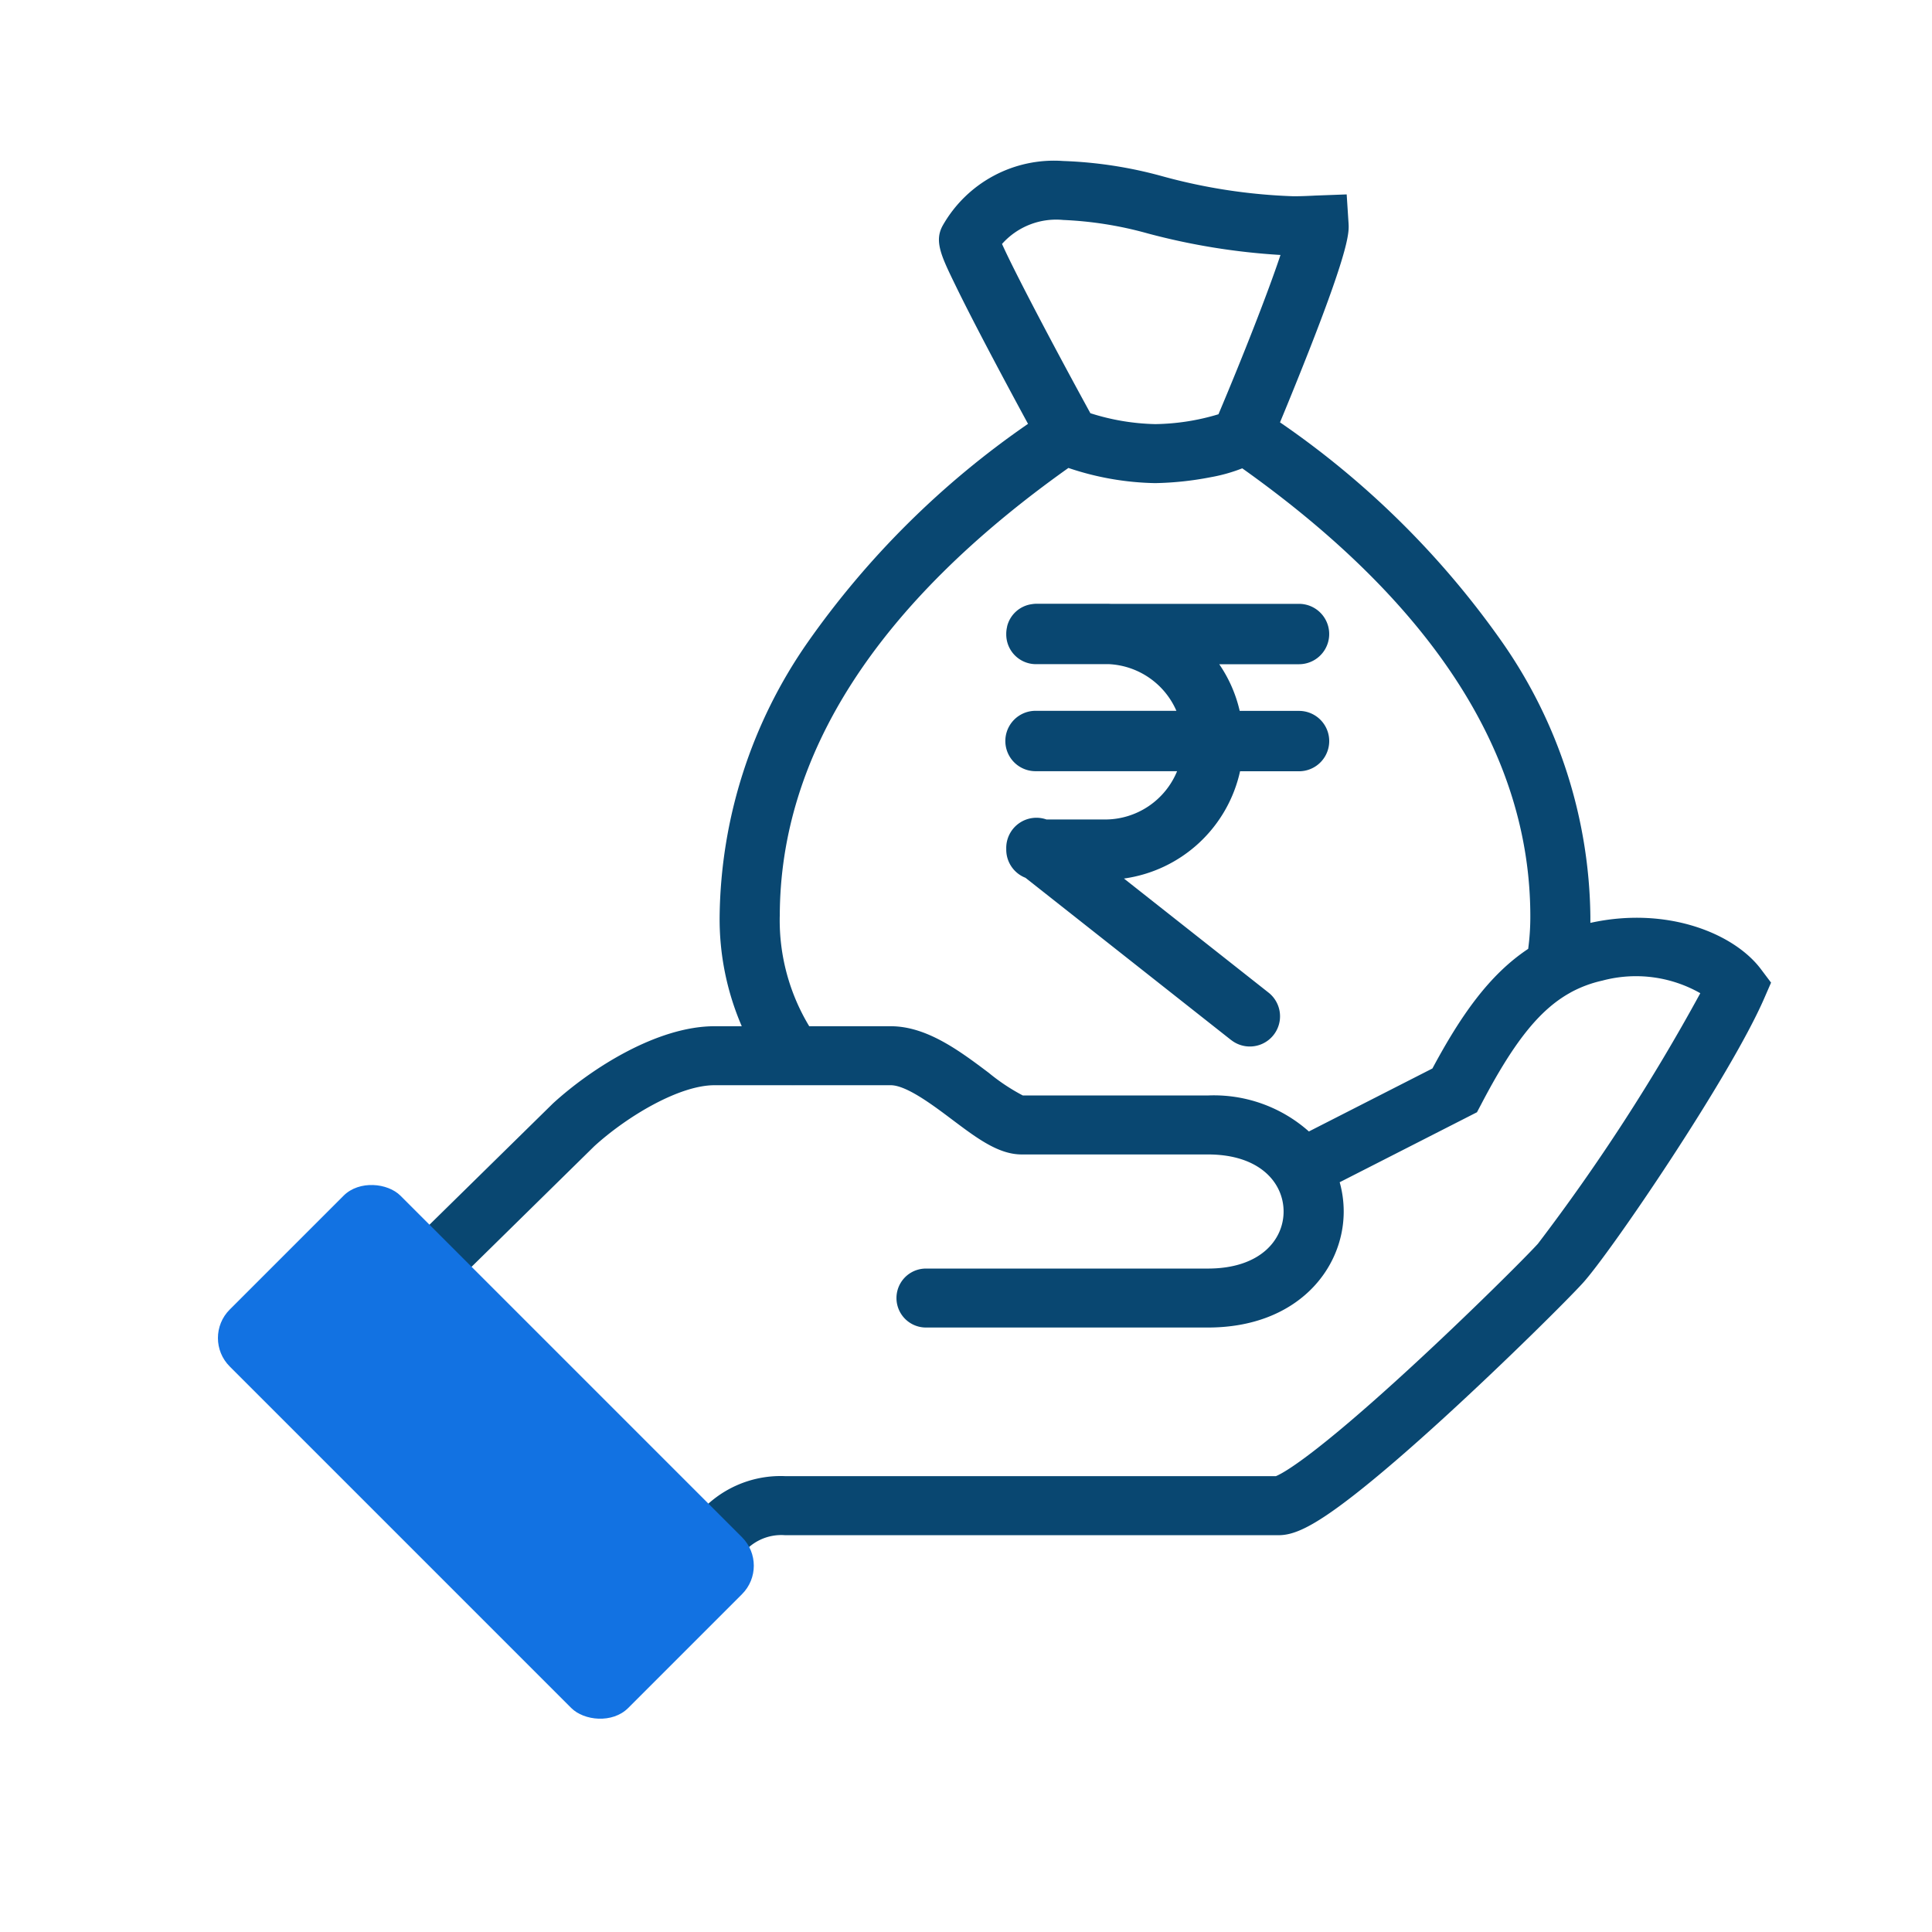
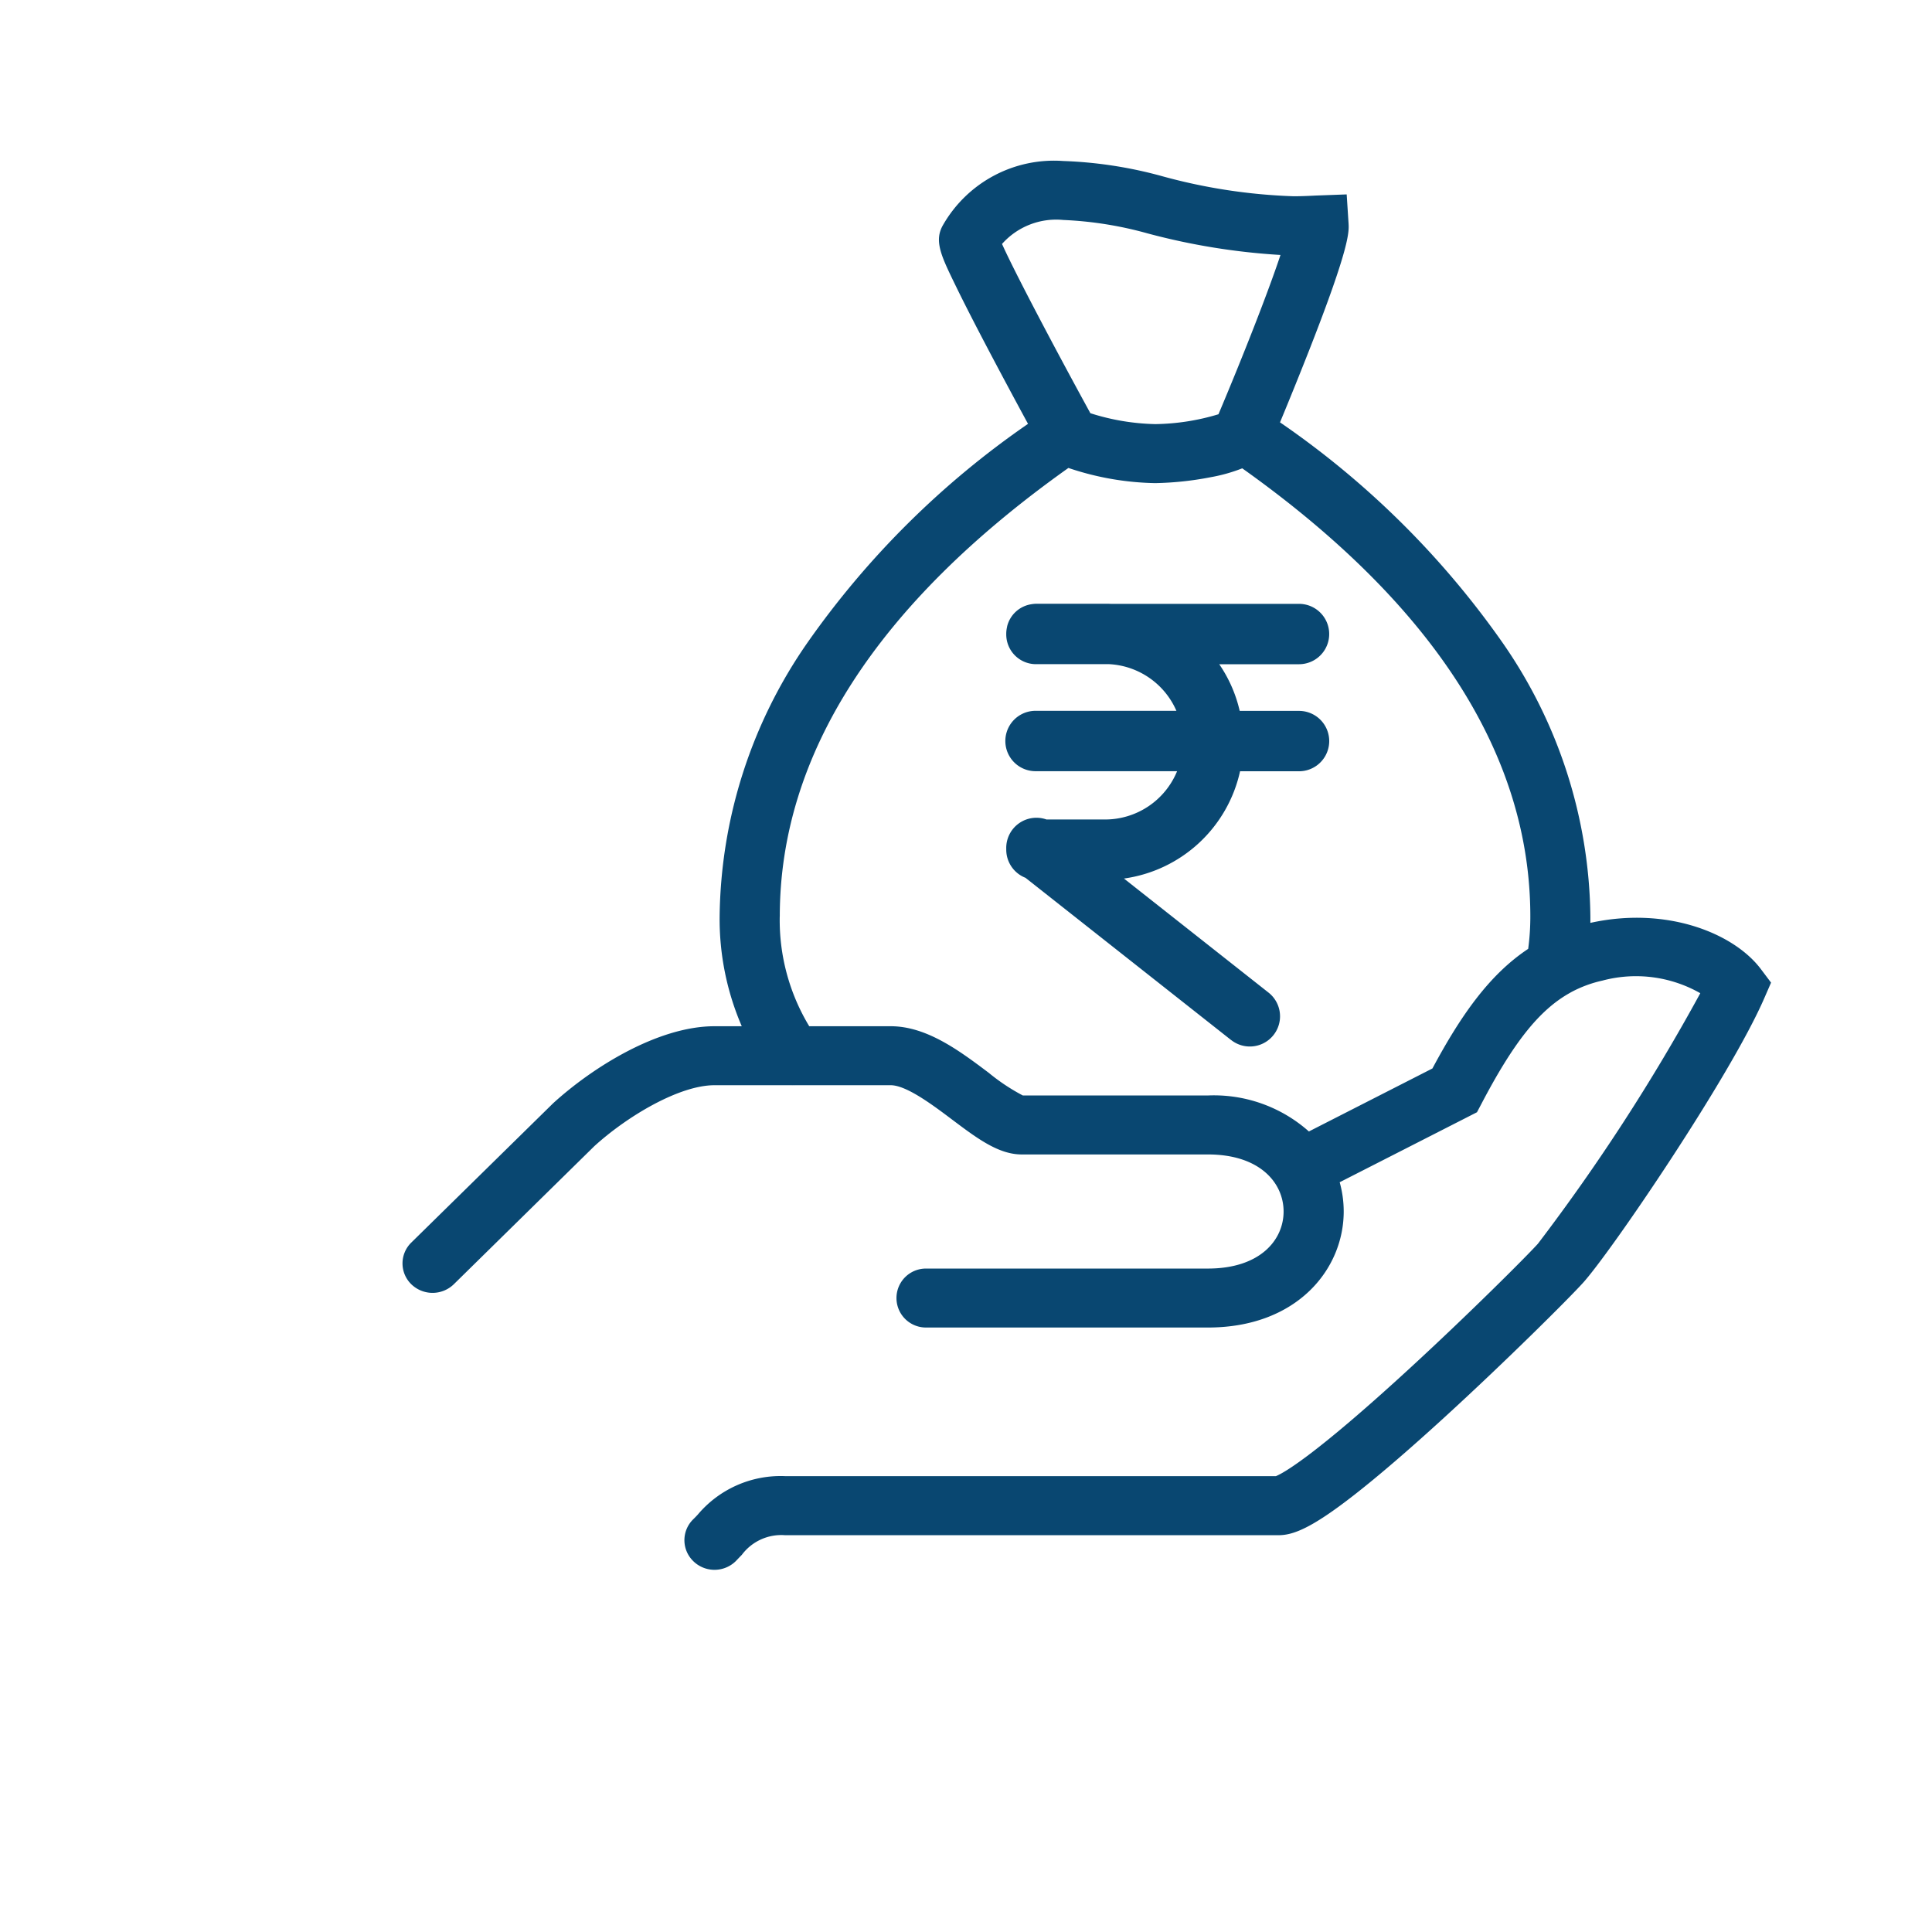
<svg xmlns="http://www.w3.org/2000/svg" data-name="File a claim" width="96" height="96" viewBox="0 0 96 96">
  <path data-name="Rectangle 22904" style="fill:none" d="M0 0h96v96H0z" />
-   <path data-name="Rectangle 22906" style="fill:none" d="M0 0h96v96H0z" />
  <g data-name="Group 21491" transform="translate(10 8)">
    <path data-name="Union 23" d="M14.445 69.568a1.449 1.449 0 0 1 0-2.074c.068-.067.148-.148.227-.234a5.381 5.381 0 0 1 4.331-1.912H43.4c.3-.119 1.777-.875 6.671-5.377 2.912-2.678 5.72-5.481 6.347-6.17a98.019 98.019 0 0 0 8.069-12.449 6.464 6.464 0 0 0-4.867-.626 6.029 6.029 0 0 0-1.562.581l-.058.034c-1.541.862-2.821 2.511-4.39 5.51l-.22.416-6.822 3.478a5.391 5.391 0 0 1 .2 1.454c0 2.864-2.318 5.765-6.746 5.765H26.01a1.465 1.465 0 1 1 0-2.93h14.011c2.6 0 3.76-1.426 3.76-2.835s-1.163-2.835-3.76-2.835h-9.254c-1.152 0-2.216-.8-3.451-1.728-.959-.722-2.275-1.712-3.056-1.712h-4.744a.977.977 0 0 1-.1 0 .943.943 0 0 1-.1 0H15.5c-1.735 0-4.311 1.521-5.969 3.029l-6.982 6.861a1.516 1.516 0 0 1-2.111 0 1.445 1.445 0 0 1 0-2.072l7.042-6.917c1.937-1.768 5.2-3.832 8.023-3.832h1.355a13.427 13.427 0 0 1-1.1-5.456 24.261 24.261 0 0 1 4.37-13.612 43.527 43.527 0 0 1 10.954-10.864c-.49-.9-1.2-2.221-1.9-3.548-.727-1.381-1.3-2.5-1.7-3.325-.718-1.474-1.078-2.214-.628-3A6.355 6.355 0 0 1 32.828 0a21.183 21.183 0 0 1 4.937.76 28.029 28.029 0 0 0 6.511.992c.362 0 .648-.014.9-.025.106-.005.2-.011.286-.013l1.454-.054.092 1.427c.027.427.072 1.145-1.94 6.275a204.205 204.205 0 0 1-1.465 3.625 43.628 43.628 0 0 1 11.052 10.939 24.261 24.261 0 0 1 4.37 13.612v.319c3.791-.837 7.124.513 8.467 2.29l.511.679-.337.774c-1.7 3.915-7.65 12.654-9.018 14.155-.707.779-3.78 3.843-6.881 6.678-1.777 1.624-3.289 2.923-4.495 3.863-2.117 1.651-3.028 1.987-3.746 1.987h-24.52a2.446 2.446 0 0 0-2.147.979c-.1.1-.2.207-.3.311a1.508 1.508 0 0 1-2.11 0zm4.3-32.031a10.191 10.191 0 0 0 1.465 5.456h4.05c1.793 0 3.427 1.229 4.871 2.315a9.847 9.847 0 0 0 1.692 1.125h9.2a7.106 7.106 0 0 1 5.015 1.789l6.138-3.13c1.413-2.637 2.83-4.664 4.759-5.944a12.069 12.069 0 0 0 .106-1.611c0-8.024-4.815-15.512-14.314-22.266a8.21 8.21 0 0 1-1.579.443 15.805 15.805 0 0 1-2.75.292 14.181 14.181 0 0 1-4.309-.754c-9.518 6.758-14.342 14.254-14.342 22.285zM29.79 4.122c.617 1.379 2.558 5.063 4.39 8.41a11.346 11.346 0 0 0 3.217.542 11.321 11.321 0 0 0 3.148-.49c1.2-2.839 2.457-6.037 3.082-7.915A33.1 33.1 0 0 1 37.033 3.6a18.467 18.467 0 0 0-4.2-.67 3.6 3.6 0 0 0-3.043 1.192zm11.383 39.557-10.218-8.062A1.5 1.5 0 0 1 30 34.22v-.045a1.5 1.5 0 0 1 2-1.455h2.916a3.868 3.868 0 0 0 3.573-2.4h-7.034a1.5 1.5 0 0 1 0-3h7a3.865 3.865 0 0 0-3.335-2.318h-3.665A1.478 1.478 0 0 1 30 23.506V23.5a1.457 1.457 0 0 1 .043-.358v-.016c0-.005 0 0 0 0a1.47 1.47 0 0 1 1.224-1.105A1.564 1.564 0 0 1 31.5 22h3.411c.092 0 .182 0 .272.005h9.364a1.5 1.5 0 0 1 0 3h-3.964a6.776 6.776 0 0 1 1.017 2.319h2.948a1.5 1.5 0 0 1 0 3h-2.93a6.877 6.877 0 0 1-5.769 5.33l7.184 5.668a1.5 1.5 0 1 1-1.858 2.356z" transform="translate(10)" style="fill:#094771" />
-     <rect data-name="Rectangle 22439" width="12" height="28" rx="2" transform="rotate(-45 70.598 29.242)" style="fill:#1272e2" />
  </g>
</svg>